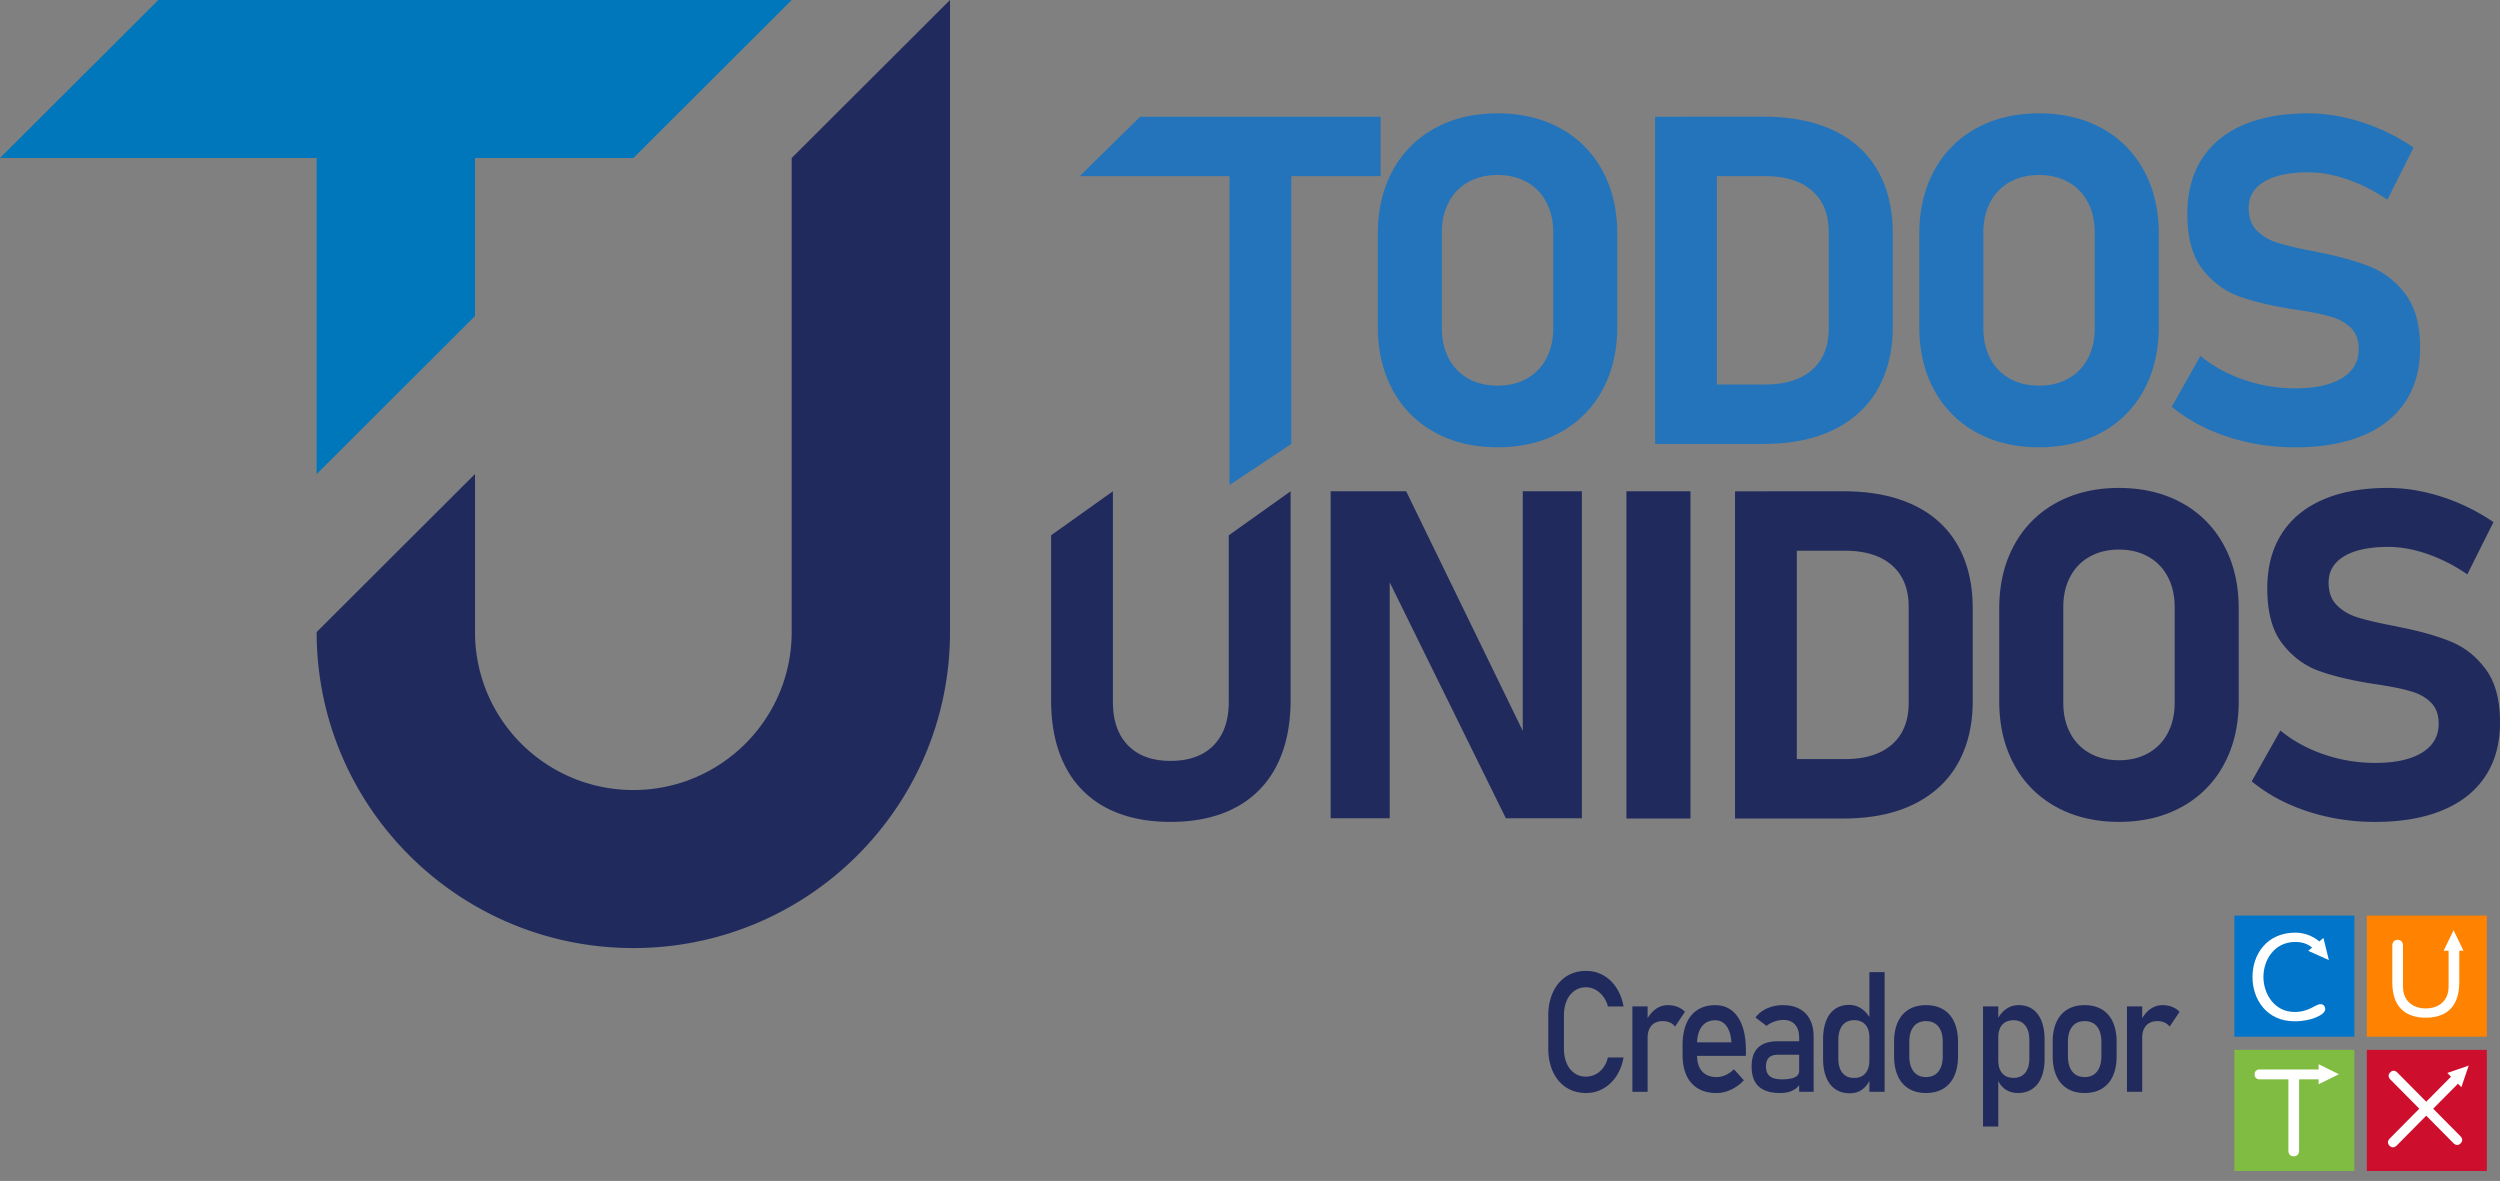
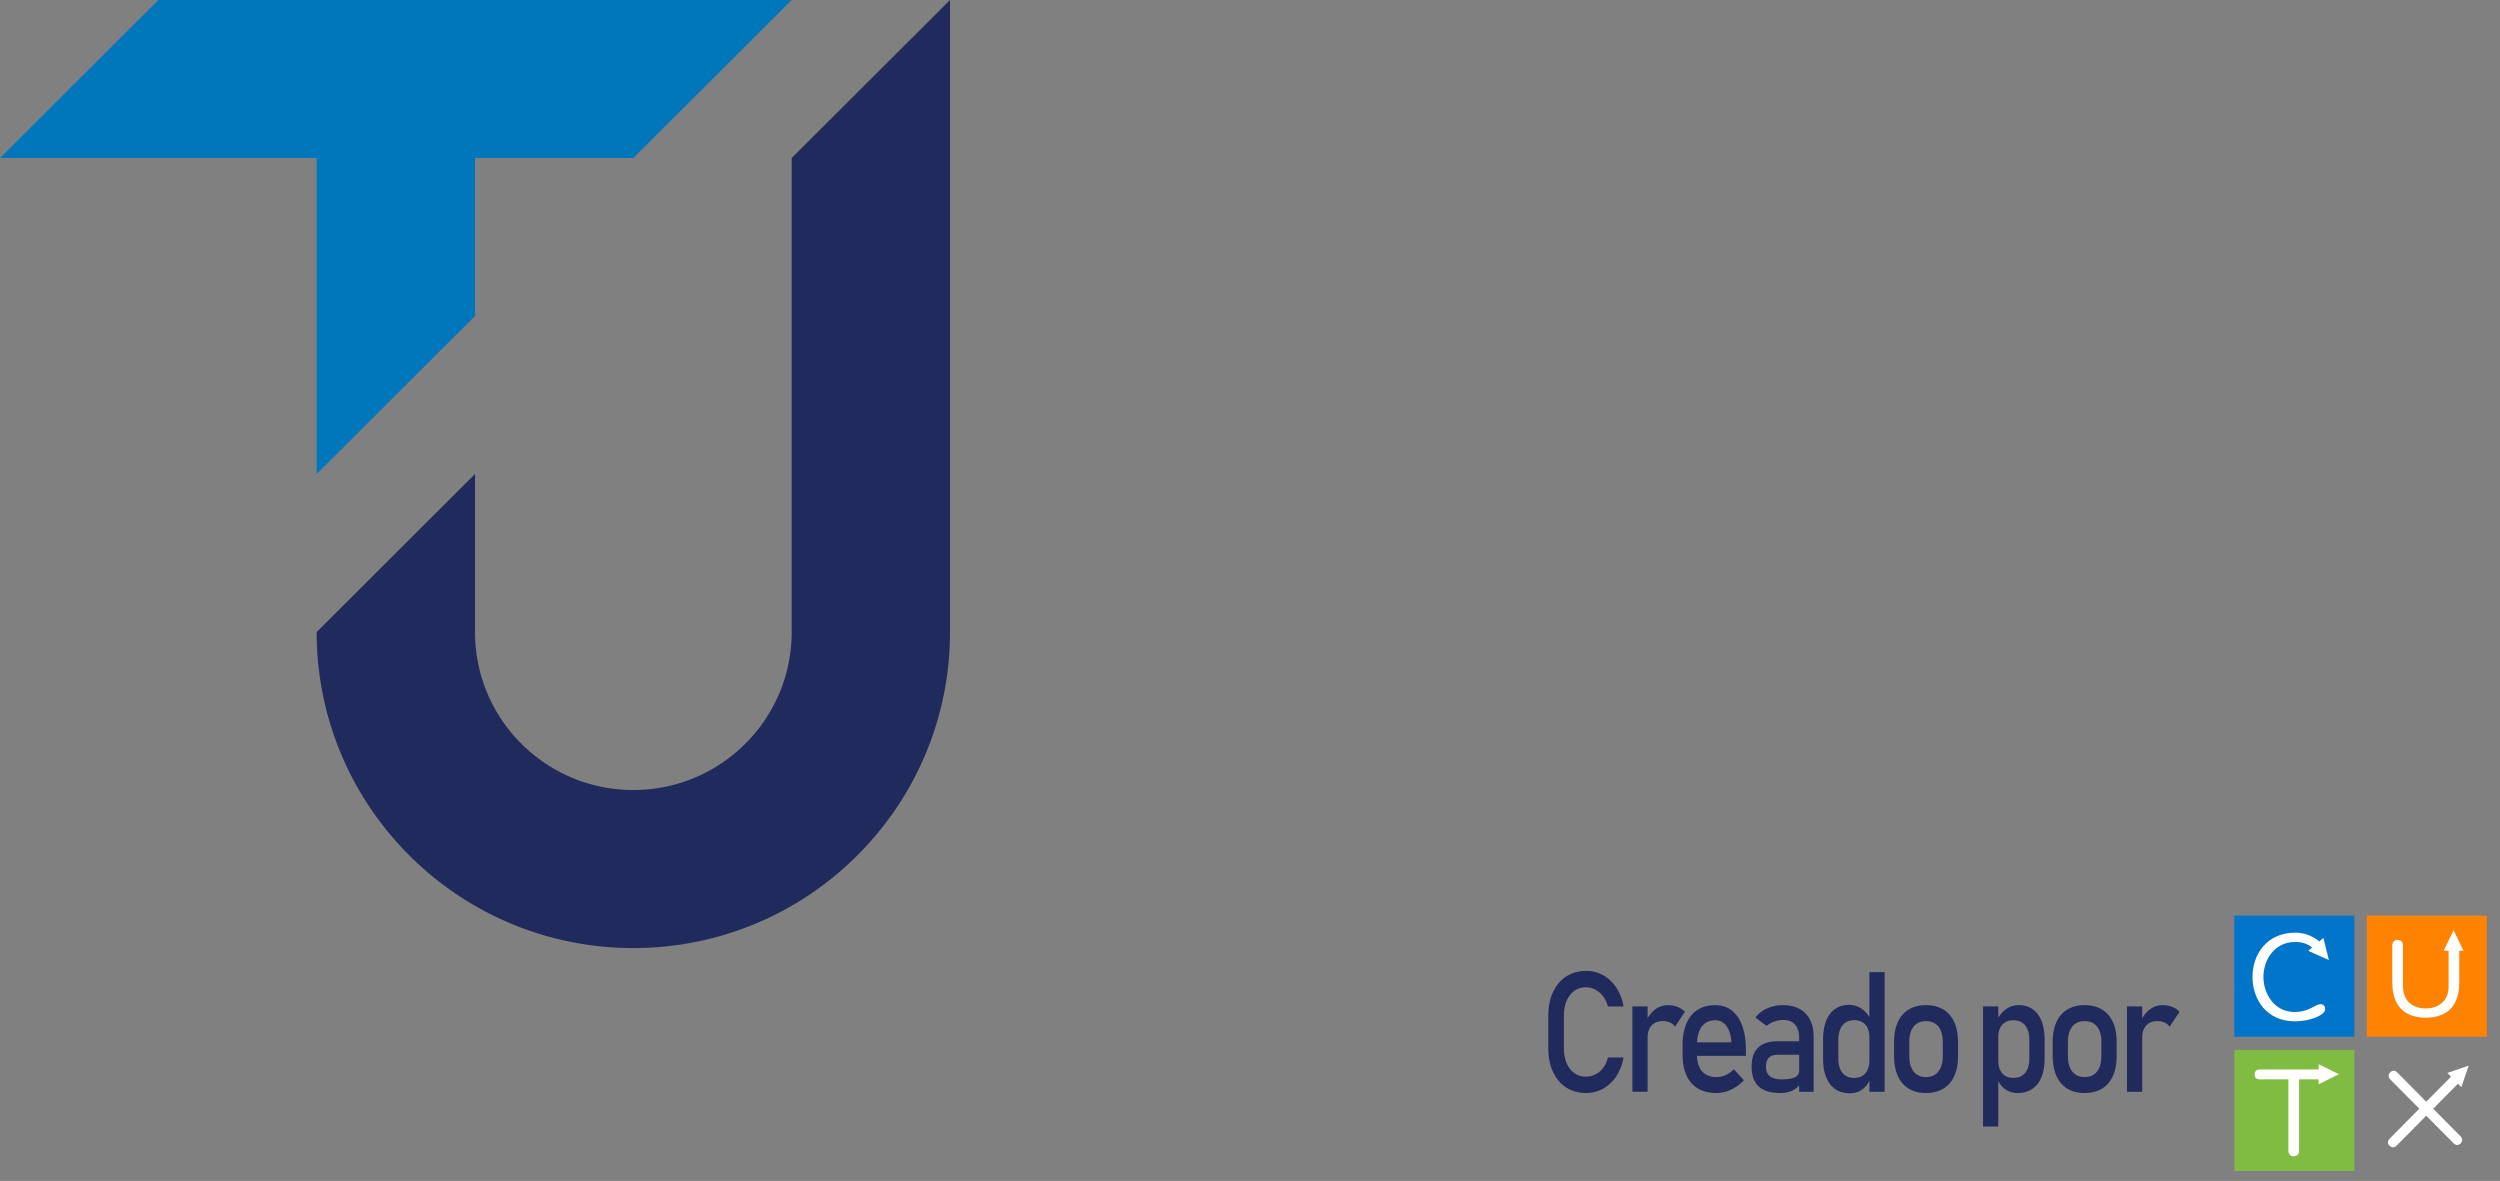
<svg xmlns="http://www.w3.org/2000/svg" width="199" height="94" fill="none">
  <rect width="100%" height="100%" fill="#808080" stroke="none" />
  <g clip-path="url(#clip0_1002_10472)">
    <path d="M63.018 12.576V50.31c0 6.946-5.642 12.576-12.605 12.576-3.48 0-6.63-1.409-8.912-3.682a12.536 12.536 0 01-3.69-8.894V37.731l-12.606 12.58c0 13.893 11.288 25.154 25.208 25.154a25.152 25.152 0 0017.823-7.368c4.563-4.551 7.385-10.841 7.385-17.786V0L63.019 12.576h-.001z" fill="#202A5D" />
    <path d="M25.205 37.734l12.605-12.58V12.577h12.606L63.003.015V0h-50.4L0 12.577h25.205v25.157z" fill="#0076BB" />
-     <path d="M90.76 9.29h19.136v4.73h-23.95l4.813-4.73h.001zm7.108 2.132h4.918v23.915l-4.918 3.272V11.422zm16.337 22.991a8.283 8.283 0 01-3.346-3.367c-.791-1.451-1.186-3.132-1.186-5.043v-7.38c0-1.91.394-3.592 1.186-5.042a8.286 8.286 0 013.346-3.368c1.443-.794 3.108-1.19 5-1.19s3.558.397 4.999 1.19a8.289 8.289 0 013.348 3.369c.79 1.45 1.185 3.13 1.185 5.041v7.38c0 1.911-.395 3.591-1.185 5.043a8.287 8.287 0 01-3.348 3.367c-1.441.795-3.107 1.19-4.999 1.19-1.892 0-3.556-.395-5-1.19zm7.333-4.28a3.862 3.862 0 001.553-1.603c.365-.692.547-1.492.547-2.401v-7.63c0-.908-.182-1.708-.547-2.4a3.861 3.861 0 00-1.553-1.604c-.67-.376-1.448-.564-2.333-.564-.886 0-1.664.188-2.334.565a3.86 3.86 0 00-1.552 1.602c-.365.692-.548 1.492-.548 2.4v7.63c0 .91.183 1.71.548 2.402a3.853 3.853 0 001.552 1.602c.67.376 1.448.565 2.334.565.885 0 1.663-.188 2.333-.565zM131.745 9.29h4.918v26.045h-4.918V9.29zm2.478 21.317h6.264c1.617 0 2.867-.389 3.752-1.165.886-.775 1.328-1.874 1.328-3.296v-7.667c0-1.42-.442-2.52-1.328-3.296-.885-.775-2.135-1.164-3.752-1.164h-6.264v-4.73h6.156c2.178 0 4.037.365 5.574 1.092 1.538.73 2.708 1.793 3.509 3.19.802 1.396 1.204 3.08 1.204 5.05v7.381c0 1.874-.386 3.511-1.159 4.908-.772 1.397-1.929 2.484-3.473 3.26-1.544.776-3.434 1.165-5.673 1.165h-6.138v-4.729zm23.086 3.806a8.28 8.28 0 01-3.347-3.367c-.79-1.451-1.186-3.132-1.186-5.043v-7.38c0-1.91.395-3.592 1.186-5.042a8.294 8.294 0 013.347-3.368c1.442-.794 3.109-1.19 4.999-1.19 1.891 0 3.558.397 5 1.19a8.295 8.295 0 013.348 3.369c.79 1.45 1.184 3.13 1.184 5.041v7.38c0 1.911-.394 3.591-1.184 5.043a8.293 8.293 0 01-3.348 3.367c-1.442.795-3.108 1.19-5 1.19s-3.556-.395-4.999-1.19zm7.333-4.28a3.862 3.862 0 001.553-1.603c.364-.692.547-1.492.547-2.401v-7.63c0-.908-.183-1.708-.547-2.4a3.861 3.861 0 00-1.553-1.604c-.67-.376-1.448-.564-2.334-.564-.885 0-1.663.188-2.333.565a3.86 3.86 0 00-1.552 1.602c-.366.692-.548 1.492-.548 2.4v7.63c0 .91.182 1.71.548 2.402a3.853 3.853 0 001.552 1.602c.67.376 1.448.565 2.333.565.886 0 1.664-.188 2.334-.565zm14.398 5.096a15.7 15.7 0 01-3.358-1.102 12.871 12.871 0 01-2.808-1.747l2.28-4.048c1.004.824 2.166 1.46 3.482 1.908 1.317.448 2.669.672 4.057.672 1.603 0 2.848-.272 3.734-.816.885-.543 1.328-1.31 1.328-2.302v-.017c0-.692-.198-1.242-.592-1.649-.395-.405-.909-.703-1.545-.895-.634-.19-1.448-.364-2.44-.519a.29.29 0 00-.099-.018.327.327 0 01-.099-.017l-.395-.055c-1.747-.275-3.195-.617-4.343-1.03-1.15-.412-2.124-1.134-2.927-2.167-.801-1.034-1.202-2.5-1.202-4.398v-.018c0-1.684.377-3.122 1.13-4.317.755-1.194 1.849-2.104 3.286-2.731 1.436-.627 3.171-.94 5.206-.94.933 0 1.888.108 2.862.322a15.888 15.888 0 015.52 2.401l-2.082 4.156a13.203 13.203 0 00-3.15-1.612c-1.095-.382-2.146-.573-3.15-.573-1.508 0-2.675.248-3.502.744-.825.495-1.238 1.19-1.238 2.087v.018c0 .751.216 1.346.647 1.782.43.437.963.755 1.597.959.634.203 1.526.418 2.674.645.048.011.097.02.144.027.048.006.095.015.144.027.07.011.14.027.206.045.066.017.135.032.207.045 1.651.321 3.03.712 4.138 1.171 1.106.46 2.03 1.2 2.774 2.222.74 1.02 1.112 2.415 1.112 4.183v.037c0 1.66-.39 3.08-1.167 4.262-.778 1.183-1.912 2.084-3.402 2.705-1.49.621-3.282.932-5.376.932-1.245 0-2.463-.125-3.653-.375" fill="#2374BA" />
-     <path d="M88.03 64.284a7.56 7.56 0 01-3.25-3.314c-.742-1.45-1.112-3.197-1.112-5.24V42.61l4.918-3.503v16.75c0 1.492.4 2.65 1.202 3.474.802.825 1.933 1.236 3.393 1.236 1.46 0 2.612-.411 3.42-1.236.807-.824 1.21-1.982 1.21-3.475V42.611l4.92-3.504V55.73c0 2.042-.374 3.79-1.122 5.24a7.614 7.614 0 01-3.267 3.314c-1.43.76-3.15 1.138-5.16 1.138-2.01 0-3.729-.378-5.153-1.138zm17.889-25.177h6.013l9.711 19.956-.431.466V39.107h4.704v26.027h-6.05l-9.675-19.65.431-.466v20.116h-4.703V39.107zm28.642 0h-5.098v26.046h5.098V39.107zm3.547.001h4.918v26.045h-4.918V39.107zm2.478 21.316h6.264c1.617 0 2.867-.388 3.752-1.165.886-.775 1.328-1.874 1.328-3.296v-7.667c0-1.42-.442-2.519-1.328-3.295-.885-.776-2.135-1.165-3.752-1.165h-6.264v-4.73h6.156c2.178 0 4.037.365 5.574 1.093 1.538.73 2.708 1.792 3.509 3.189.802 1.397 1.204 3.08 1.204 5.051v7.38c0 1.875-.386 3.512-1.159 4.908-.772 1.397-1.929 2.484-3.472 3.261-1.545.775-3.435 1.165-5.672 1.165h-6.14v-4.73.001zm23.085 3.806a8.281 8.281 0 01-3.347-3.367c-.79-1.451-1.185-3.132-1.185-5.042v-7.38c0-1.911.394-3.593 1.185-5.042a8.294 8.294 0 013.347-3.368c1.443-.794 3.108-1.191 5-1.191 1.891 0 3.556.397 4.999 1.19a8.289 8.289 0 013.348 3.369c.79 1.45 1.184 3.131 1.184 5.042v7.38c0 1.91-.394 3.59-1.184 5.042a8.288 8.288 0 01-3.348 3.367c-1.442.795-3.108 1.191-4.999 1.191-1.892 0-3.557-.396-5-1.19zm7.333-4.28a3.861 3.861 0 001.553-1.603c.364-.692.547-1.492.547-2.4v-7.632c0-.907-.183-1.707-.547-2.4a3.853 3.853 0 00-1.553-1.602c-.67-.377-1.448-.565-2.333-.565-.886 0-1.664.188-2.334.565-.67.375-1.188.91-1.552 1.602-.365.692-.548 1.493-.548 2.4v7.631c0 .909.183 1.709.548 2.4a3.847 3.847 0 001.552 1.604c.67.375 1.448.565 2.334.565.885 0 1.663-.19 2.333-.565zm14.399 5.095a15.691 15.691 0 01-3.357-1.101 12.854 12.854 0 01-2.809-1.748l2.28-4.047c1.004.823 2.166 1.46 3.482 1.907a12.51 12.51 0 004.057.672c1.603 0 2.848-.271 3.734-.816.885-.543 1.328-1.309 1.328-2.301v-.018c0-.692-.198-1.241-.592-1.648-.395-.406-.909-.704-1.543-.896-.635-.19-1.45-.364-2.442-.518a.29.29 0 00-.099-.018.327.327 0 01-.099-.018l-.395-.054c-1.747-.276-3.195-.618-4.343-1.03-1.149-.413-2.124-1.135-2.927-2.168-.801-1.033-1.202-2.499-1.202-4.397v-.018c0-1.684.377-3.123 1.13-4.318.755-1.194 1.85-2.103 3.286-2.73 1.436-.628 3.171-.941 5.206-.941a13.3 13.3 0 012.862.323 15.888 15.888 0 015.52 2.401l-2.082 4.156a13.2 13.2 0 00-3.15-1.612c-1.095-.382-2.146-.574-3.15-.574-1.508 0-2.675.249-3.502.744-.825.495-1.238 1.191-1.238 2.087v.018c0 .752.216 1.346.647 1.782.431.437.963.756 1.597.96.634.203 1.526.417 2.674.644.048.012.097.021.144.027.048.006.095.016.144.027.072.012.14.027.206.045.066.018.135.033.207.045 1.651.322 3.03.713 4.138 1.172 1.106.46 2.03 1.2 2.774 2.222.741 1.02 1.112 2.414 1.112 4.183v.036c0 1.66-.389 3.08-1.167 4.263-.778 1.182-1.912 2.084-3.402 2.705-1.49.621-3.282.931-5.376.931-1.245 0-2.463-.124-3.653-.375" fill="#202A5D" />
    <path d="M197.953 72.881H188.4v9.64h9.553v-9.64z" fill="#FF8300" />
-     <path d="M187.408 83.572h-9.553v9.64h9.553v-9.64z" fill="#80BC41" />
-     <path d="M197.953 83.572H188.4v9.64h9.553v-9.64z" fill="#CE0E2D" />
+     <path d="M187.408 83.572h-9.553v9.64h9.553v-9.64" fill="#80BC41" />
    <path d="M187.408 72.881h-9.553v9.64h9.553v-9.64z" fill="#0075C9" />
    <path d="M195.758 75.678v2.525c0 2.338-1.487 2.806-2.666 2.806-1.178 0-2.664-.467-2.664-2.806V75.27c0-.282.163-.458.425-.458.261 0 .425.176.425.458v3.264c0 1.092.733 1.735 1.814 1.735 1.082 0 1.816-.643 1.816-1.735v-2.856h-.394l.79-1.63.791 1.63h-.338.001zm-11.197 10.627v-.389h-1.553v5.676c0 .279-.165.452-.426.452-.26 0-.425-.173-.425-.452v-5.675h-2.272c-.241 0-.416-.125-.416-.395s.175-.395.416-.395h4.677v-.417l1.614.798-1.614.798-.001-.001zm11.286 4.133c.171.173.206.385.017.575-.188.19-.399.156-.57-.017l-2.166-2.186-2.35 2.373c-.17.17-.381.207-.57.017-.188-.19-.154-.403.017-.575l2.351-2.373-2.298-2.319c-.171-.172-.206-.384-.017-.575.189-.19.398-.155.569.017l2.298 2.32 1.972-1.99-.293-.296 1.701-.588-.582 1.717-.273-.274-1.971 1.989 2.165 2.186zM182.709 74.98c-1.698 0-2.541 1.463-2.541 2.787 0 1.326.864 2.787 2.487 2.787 1.151 0 1.657-.623 2.055-.623.227 0 .377.155.377.4 0 .438-1.087.965-2.432.965-2.215 0-3.356-1.725-3.356-3.529 0-1.803 1.141-3.528 3.41-3.528.874 0 1.542.383 1.906.701l.014-.011.316-.268.433 1.76-1.644-.735.295-.25.018-.015c-.268-.197-.63-.441-1.339-.441" fill="#fff" />
    <path d="M124.674 86.566c-.453-.293-.805-.707-1.055-1.244-.249-.538-.375-1.16-.375-1.867V80.84c0-.707.126-1.33.375-1.866.25-.537.602-.953 1.055-1.248.455-.295.981-.442 1.579-.442.496 0 .952.117 1.369.35a3 3 0 011.043.993c.279.428.469.923.568 1.487h-1.243a2.218 2.218 0 00-.376-.796 1.92 1.92 0 00-.622-.54 1.564 1.564 0 00-.739-.19c-.353 0-.662.094-.927.281a1.831 1.831 0 00-.618.79c-.147.338-.22.733-.22 1.181v2.614c0 .446.073.838.22 1.179a1.8 1.8 0 00.618.789c.266.186.574.279.927.279.258 0 .505-.06.741-.178s.442-.292.619-.524a2.17 2.17 0 00.376-.825h1.243a3.908 3.908 0 01-.571 1.487 3.027 3.027 0 01-1.046.991c-.417.234-.87.351-1.363.351-.598 0-1.124-.145-1.578-.439v.001zm5.264-6.457h1.212v6.798h-1.212v-6.798zm2.991 1.283a1.356 1.356 0 00-.566-.111c-.384 0-.683.116-.895.35-.212.233-.318.558-.318.973l-.126-1.31c.191-.407.437-.722.737-.947a1.636 1.636 0 011-.337c.281 0 .536.045.765.134.227.09.427.222.596.397l-.79 1.178a1.04 1.04 0 00-.404-.327h.001zm2.246 5.26a2.273 2.273 0 01-.925-1.038c-.211-.458-.317-1.008-.317-1.654v-.766c0-.673.102-1.247.305-1.723.205-.476.501-.838.889-1.087.389-.249.856-.373 1.404-.373.515 0 .956.141 1.319.425.365.284.643.695.836 1.232.192.537.288 1.18.288 1.931v.446h-4.163v-1.073h3.01c-.036-.555-.165-.986-.39-1.293a1.058 1.058 0 00-.9-.463c-.46 0-.816.166-1.068.498-.252.332-.378.801-.378 1.408v.864c0 .563.135.996.405 1.297.269.302.652.452 1.147.452.246 0 .49-.055.733-.164.241-.109.457-.262.648-.459l.796.877a3.372 3.372 0 01-1.029.75c-.38.177-.763.266-1.148.266-.57 0-1.059-.119-1.462-.353zm4.821-.168c-.377-.346-.566-.874-.566-1.581 0-.708.172-1.177.518-1.513.345-.336.866-.505 1.563-.505h1.754l.084 1.074h-1.832c-.318 0-.554.078-.711.232-.157.156-.235.392-.235.71 0 .346.104.601.312.767.208.166.524.248.949.248.463 0 .809-.054 1.037-.163.228-.109.342-.28.342-.511l.125.956a1.498 1.498 0 01-.395.452 1.67 1.67 0 01-.544.266 2.533 2.533 0 01-.695.088c-.761 0-1.33-.174-1.706-.52zm3.216-3.887c0-.446-.108-.79-.324-1.038-.217-.246-.522-.37-.919-.37a2.16 2.16 0 00-.722.125 2.082 2.082 0 00-.628.347l-.886-.668c.235-.31.542-.551.925-.724a3.08 3.08 0 011.277-.258c.511 0 .949.1 1.313.299.365.198.643.486.832.864.191.378.285.833.285 1.365v4.369h-1.152v-4.31h-.001zm2.884 4.103c-.321-.216-.563-.532-.729-.947-.167-.415-.25-.913-.25-1.493v-1.5c0-.585.081-1.085.244-1.5.161-.415.399-.73.711-.946.31-.216.684-.325 1.12-.325.365 0 .699.106 1.002.315.304.21.548.504.735.884l-.125 1.389c0-.289-.048-.535-.143-.74a1.039 1.039 0 00-.413-.469 1.262 1.262 0 00-.657-.16c-.4 0-.71.137-.932.412-.219.276-.328.662-.328 1.16v1.48c0 .494.109.874.328 1.143.222.268.532.402.932.402.258 0 .476-.055.657-.167.179-.11.318-.271.413-.481.095-.21.143-.46.143-.752l.083 1.433a1.92 1.92 0 01-.604.846c-.279.226-.623.34-1.031.34-.452 0-.838-.108-1.156-.324zm2.708-9.316h1.213v9.523h-1.213v-9.523zm3.136 9.274a2.2 2.2 0 01-.872-1.012c-.201-.443-.3-.977-.3-1.602v-1.106c0-.617.099-1.144.3-1.582.199-.438.49-.772.872-1.002.38-.229.837-.344 1.372-.344.536 0 .994.115 1.374.344.381.23.672.563.872 1.002.199.44.3.966.3 1.582v1.126c0 .62-.101 1.15-.3 1.588-.2.44-.491.774-.872 1.006-.38.231-.838.346-1.374.346-.536 0-.992-.115-1.372-.346zm2.356-1.362c.232-.293.348-.704.348-1.232v-1.126c0-.528-.115-.937-.348-1.225-.233-.288-.56-.432-.984-.432-.425 0-.752.144-.983.432-.232.289-.348.697-.348 1.225v1.126c0 .528.115.94.348 1.232.231.292.56.438.983.438.423 0 .751-.145.984-.438zm3.554-5.187h1.213v9.562h-1.213v-9.563zm1.76 6.592a1.766 1.766 0 01-.631-.862l.085-1.421c0 .292.048.541.141.746.095.206.234.363.413.472.181.109.401.163.658.163.401 0 .711-.135.931-.402.22-.269.33-.649.33-1.137v-1.474c0-.498-.11-.884-.33-1.16-.22-.275-.53-.412-.931-.412a1.29 1.29 0 00-.658.157 1.023 1.023 0 00-.413.462 1.724 1.724 0 00-.141.73l-.126-1.31c.188-.398.431-.705.733-.92a1.687 1.687 0 011.005-.325c.435 0 .809.108 1.121.324.31.216.548.533.711.947.161.415.243.915.243 1.5v1.48c0 .577-.084 1.07-.249 1.48-.167.411-.411.724-.733.94-.32.216-.705.324-1.152.324-.385 0-.72-.102-1.006-.304l-.001.002zm4.956-.043a2.206 2.206 0 01-.872-1.012c-.201-.443-.3-.977-.3-1.602v-1.106c0-.617.099-1.144.3-1.582.2-.438.49-.772.872-1.002.381-.229.838-.344 1.373-.344s.993.115 1.373.344c.381.23.673.563.872 1.002.2.44.3.966.3 1.582v1.126c0 .62-.1 1.15-.3 1.588a2.21 2.21 0 01-.872 1.006c-.38.231-.837.346-1.373.346s-.992-.115-1.373-.346zm2.357-1.362c.232-.293.348-.704.348-1.232v-1.126c0-.528-.116-.937-.348-1.225-.232-.288-.56-.432-.985-.432-.425 0-.752.144-.983.432-.232.289-.348.697-.348 1.225v1.126c0 .528.115.94.348 1.232.231.292.56.438.983.438.423 0 .752-.145.985-.438zm2.384-5.187h1.213v6.798h-1.213v-6.798zm2.991 1.283a1.352 1.352 0 00-.565-.111c-.385 0-.683.116-.896.35-.212.233-.318.558-.318.973l-.125-1.31c.191-.407.437-.722.737-.947.302-.225.636-.337.999-.337.282 0 .536.045.765.134.227.09.427.222.596.397l-.789 1.178a1.043 1.043 0 00-.405-.327h.001z" fill="#202A5D" />
  </g>
  <defs>
    <clipPath id="clip0_1002_10472">
      <path fill="#fff" d="M0 0h199v93.213H0z" />
    </clipPath>
  </defs>
</svg>